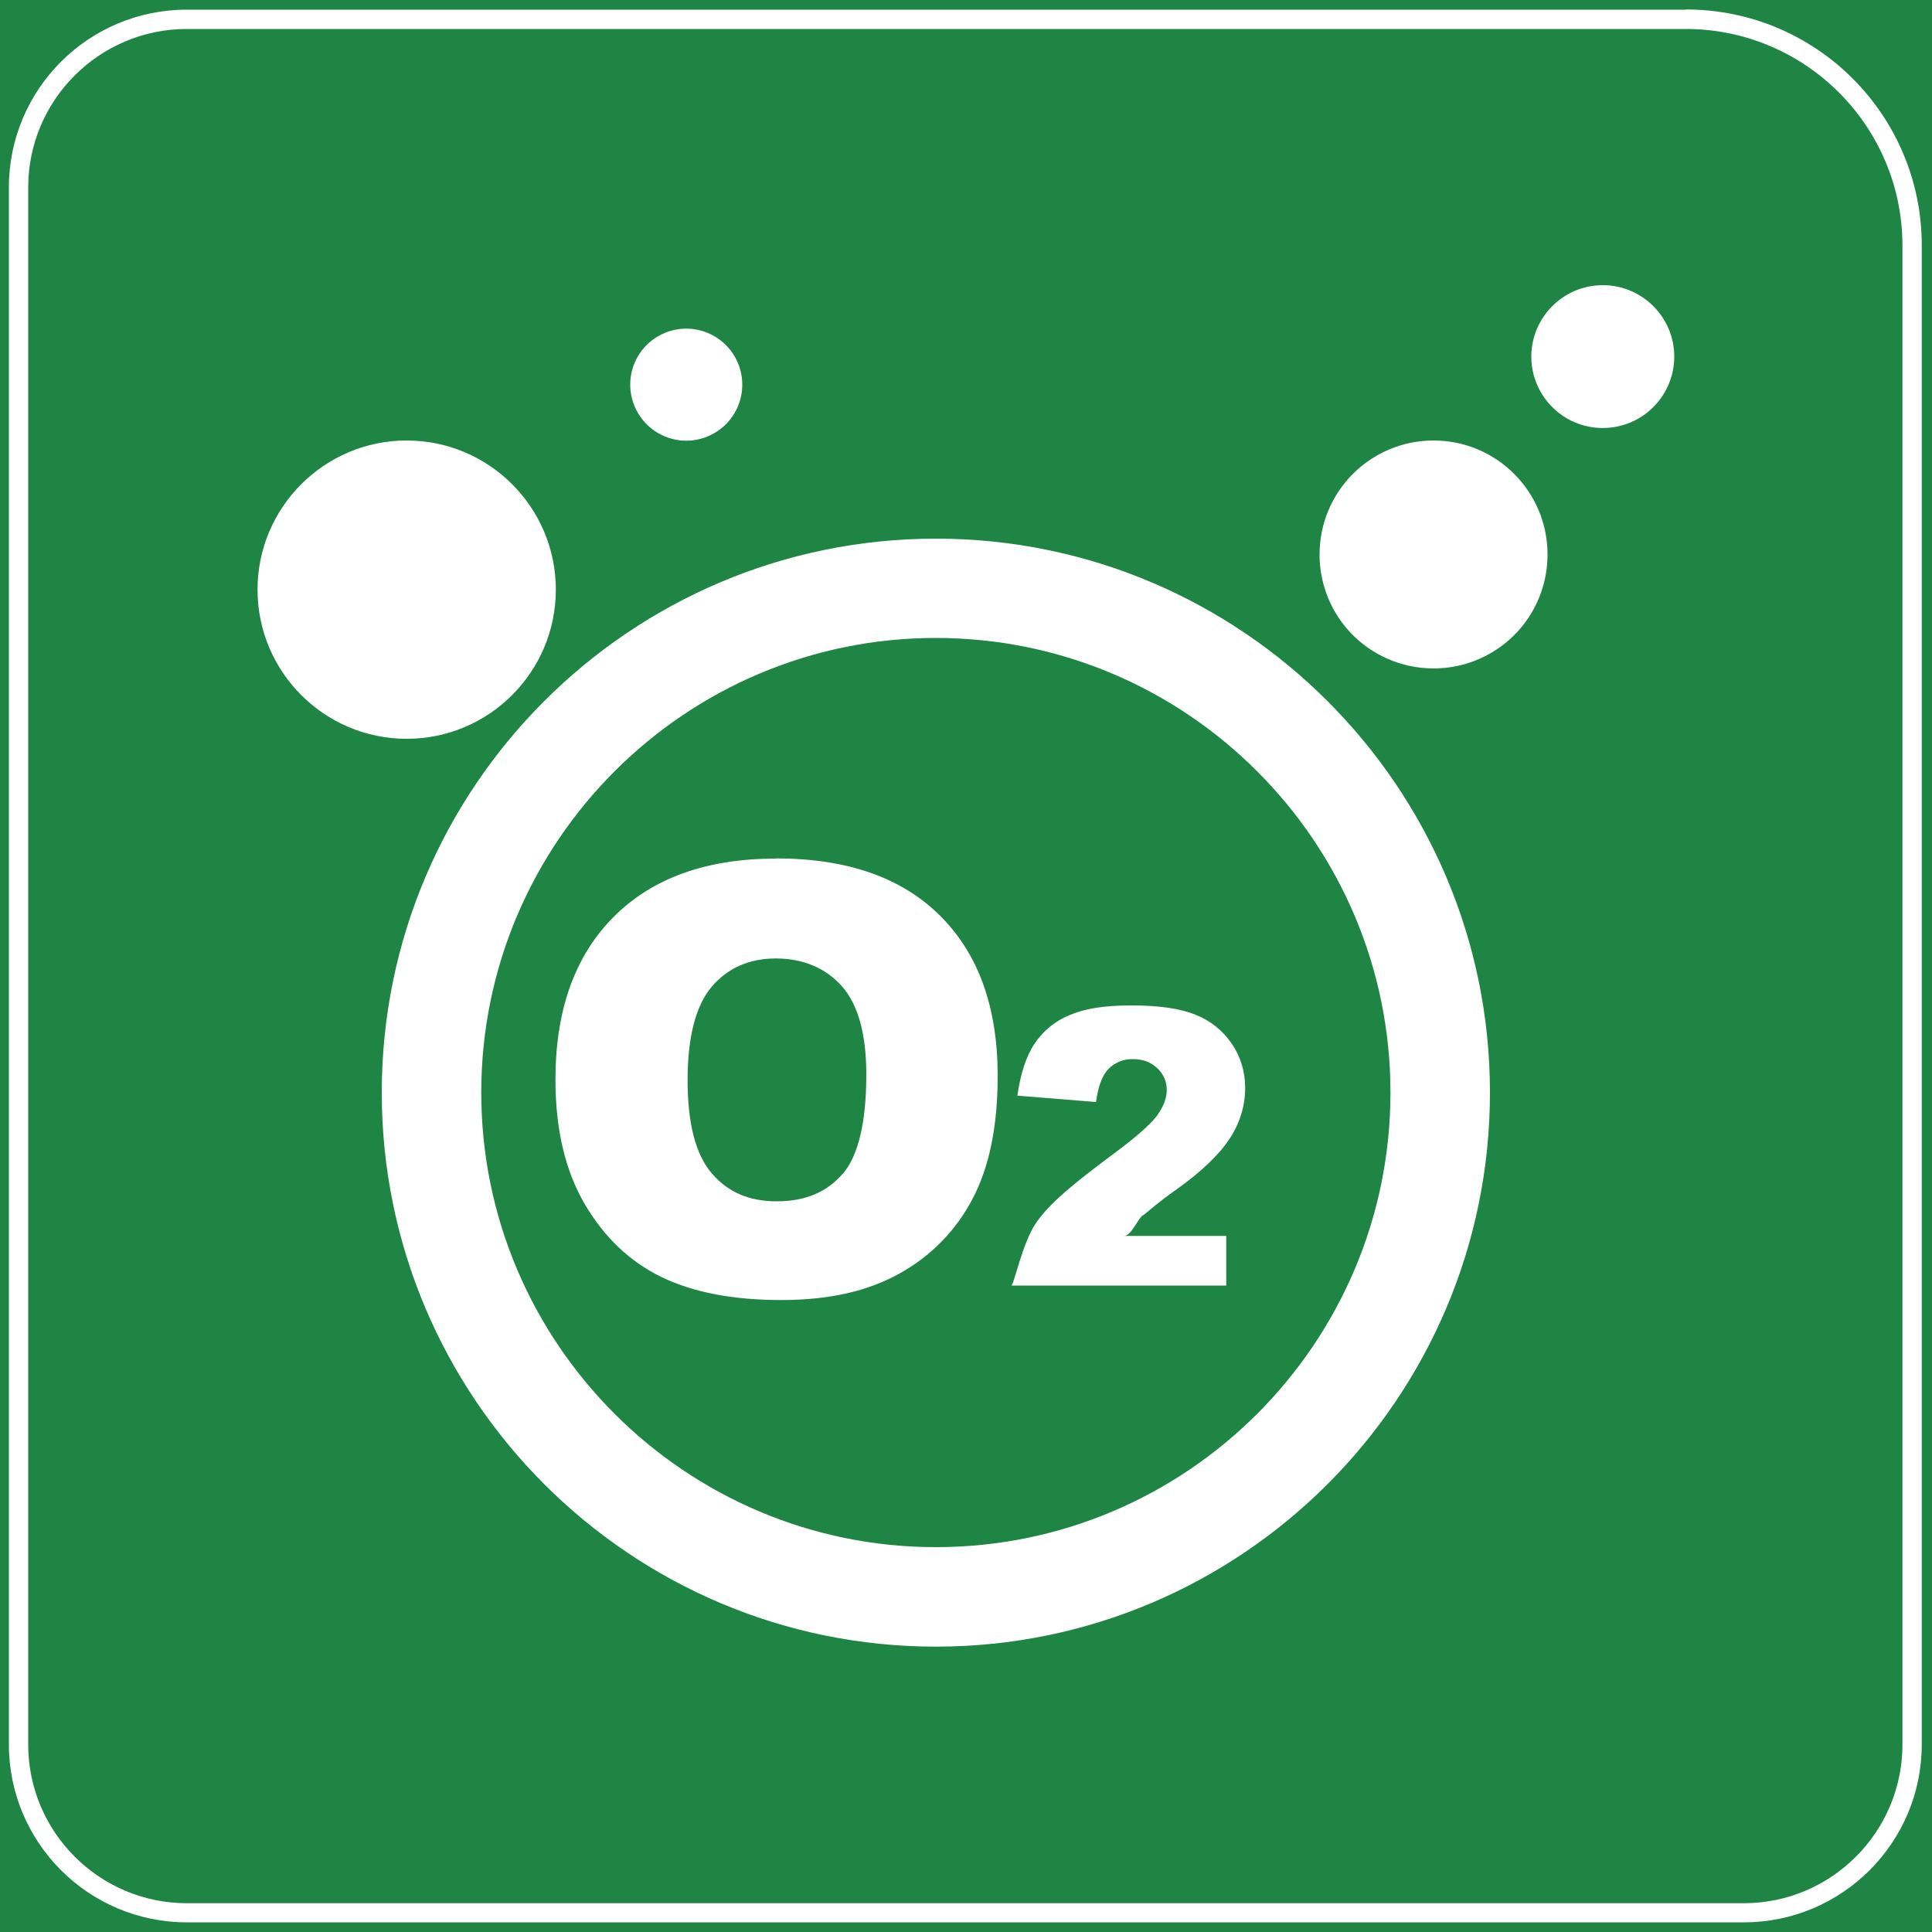
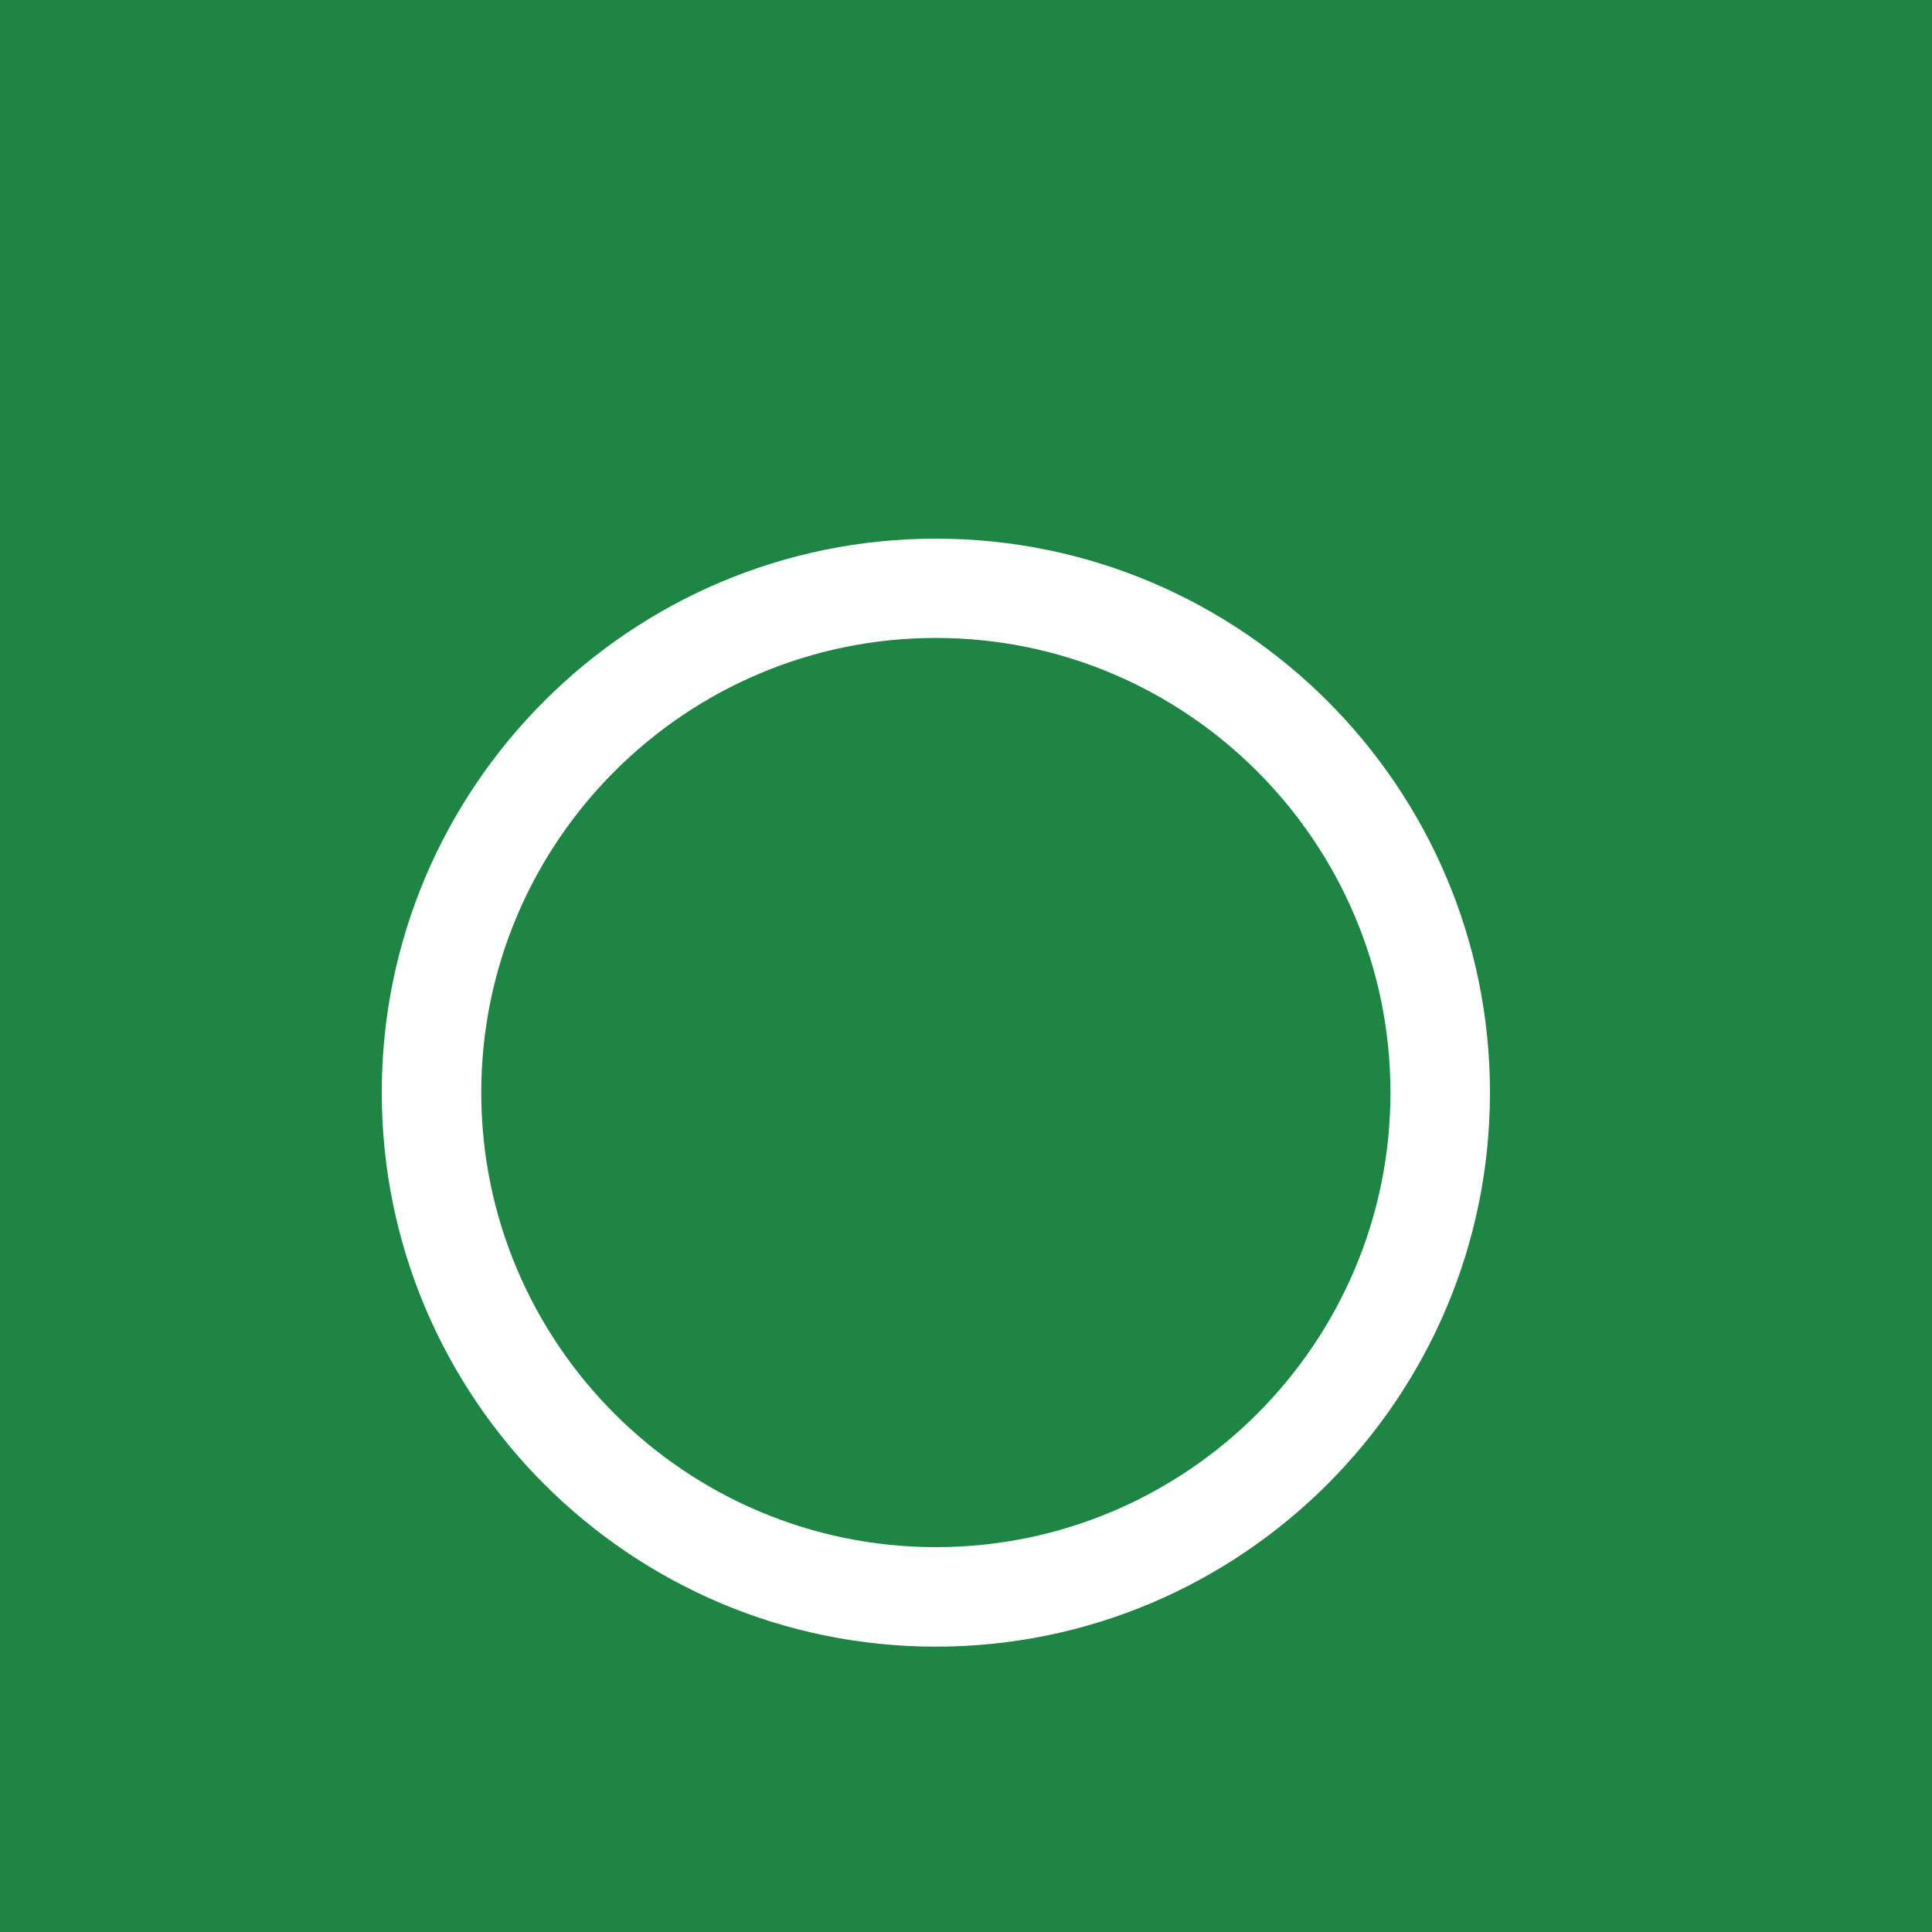
<svg xmlns="http://www.w3.org/2000/svg" id="_图层_1" data-name="图层 1" viewBox="0 0 100 100">
  <defs>
    <style>
      .cls-1 {
        fill: #fff;
      }

      .cls-2 {
        fill: #1f8544;
      }
    </style>
  </defs>
  <rect class="cls-2" width="100" height="100" />
-   <path class="cls-1" d="m87.26,1.5c6.18,0,11.21,5.03,11.21,11.21v77.59c0,4.52-3.68,8.21-8.21,8.21H9.67c-4.52,0-8.21-3.68-8.21-8.21V9.7C1.46,5.18,5.14,1.5,9.67,1.5h77.59m0-1H9.67C4.58.5.46,4.62.46,9.7v80.59c0,5.08,4.12,9.21,9.21,9.21h80.59c5.08,0,9.21-4.12,9.21-9.21V12.7c0-6.74-5.46-12.21-12.21-12.21h0Z" />
  <g>
    <path class="cls-1" d="m48.44,27.88c-15.81,0-28.68,12.86-28.68,28.67s12.86,28.68,28.68,28.68,28.68-12.87,28.68-28.68-12.87-28.67-28.68-28.67h0Zm0,52.2c-12.97,0-23.53-10.56-23.53-23.53s10.56-23.53,23.53-23.53,23.53,10.56,23.53,23.53-10.55,23.53-23.53,23.53h0Zm0,0" />
-     <path class="cls-1" d="m13.33,30.52c0,4.26,3.46,7.72,7.72,7.72s7.72-3.46,7.72-7.72-3.46-7.72-7.72-7.72-7.72,3.46-7.72,7.72h0Zm54.97-1.82c0,2.11,1.12,4.06,2.95,5.11,1.83,1.05,4.08,1.05,5.9,0,1.83-1.05,2.95-3,2.95-5.11,0-3.26-2.64-5.9-5.9-5.9s-5.9,2.64-5.9,5.9h0Zm10.96-10.24c0,1.32.71,2.54,1.85,3.2,1.14.66,2.55.66,3.7,0,1.14-.66,1.85-1.88,1.85-3.2,0-2.04-1.66-3.7-3.7-3.7s-3.7,1.66-3.7,3.7h0Zm-46.64,1.45c0,1.03.55,1.99,1.45,2.51.9.52,2,.52,2.9,0,.9-.52,1.45-1.47,1.45-2.51s-.55-1.99-1.45-2.51c-.9-.52-2-.52-2.9,0-.9.52-1.45,1.47-1.45,2.51h0Zm7.55,24.53c-3.59,0-6.39,1-8.4,3.01-2.01,2.01-3.02,4.82-3.02,8.43,0,2.58.51,4.73,1.52,6.45,1.01,1.72,2.34,2.98,3.97,3.77,1.63.79,3.7,1.19,6.19,1.19s4.5-.46,6.14-1.38c1.61-.89,2.92-2.23,3.77-3.86.87-1.65,1.3-3.77,1.3-6.36,0-3.56-1-6.33-2.99-8.3-1.99-1.98-4.82-2.96-8.5-2.96h0Zm3.45,16.31c-.81.95-1.94,1.43-3.41,1.43s-2.55-.49-3.38-1.46c-.83-.98-1.24-2.58-1.24-4.81s.42-3.86,1.25-4.84c.83-.97,1.94-1.46,3.32-1.46s2.57.48,3.42,1.44c.84.96,1.26,2.48,1.26,4.56,0,2.47-.41,4.19-1.21,5.14h0Zm15.56,2.15c.28-.22.82-.71,1.64-1.28,1.38-.97,2.33-1.91,2.85-2.72.52-.81.78-1.69.78-2.58,0-.84-.23-1.61-.68-2.28-.46-.68-1.11-1.21-1.87-1.51-.8-.33-1.91-.49-3.34-.49s-2.44.17-3.22.51c-.73.3-1.36.82-1.8,1.48-.42.64-.72,1.53-.88,2.68l4.07.33c.11-.82.33-1.4.66-1.73.34-.33.8-.51,1.27-.49.5,0,.91.16,1.24.47.32.29.5.71.49,1.14,0,.41-.17.85-.5,1.31-.34.46-1.1,1.13-2.29,2.01-1.95,1.45-3.28,2.52-3.99,3.57-.71,1.06-1.13,3.22-1.27,3.22h11.13v-2.57h-5.29c.37,0,.69-.85.97-1.07h0Zm0,0" />
  </g>
</svg>